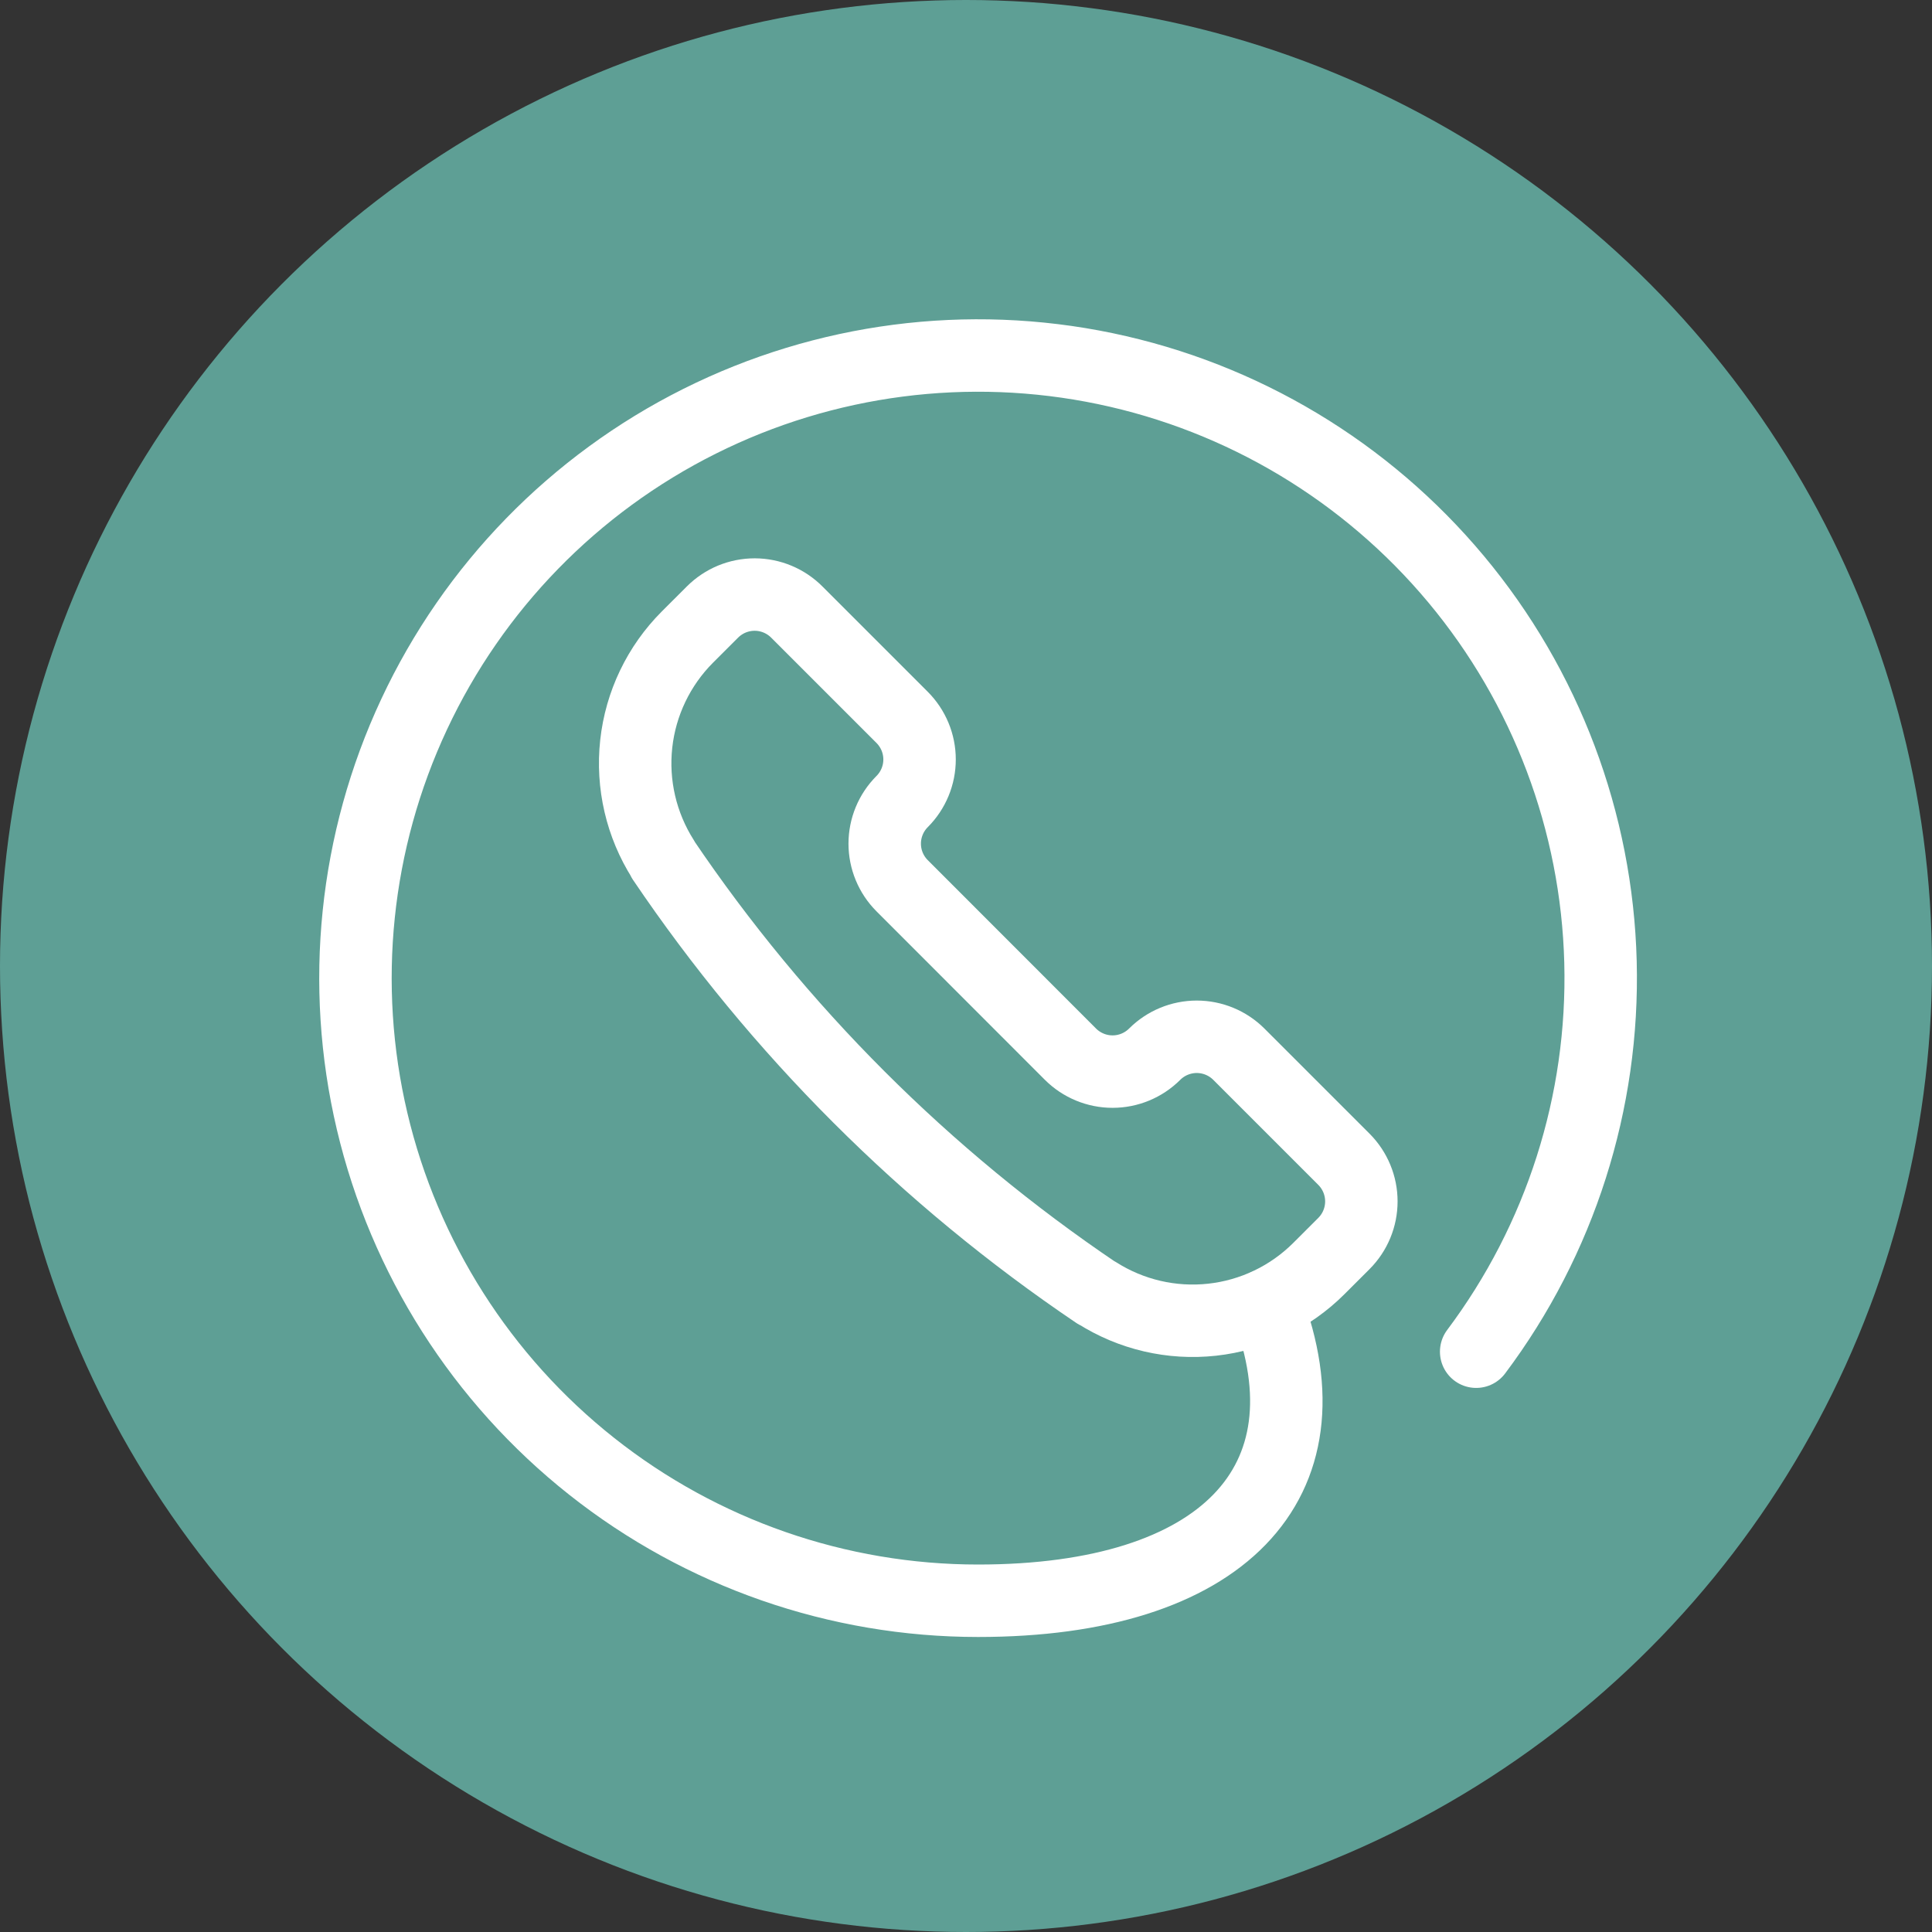
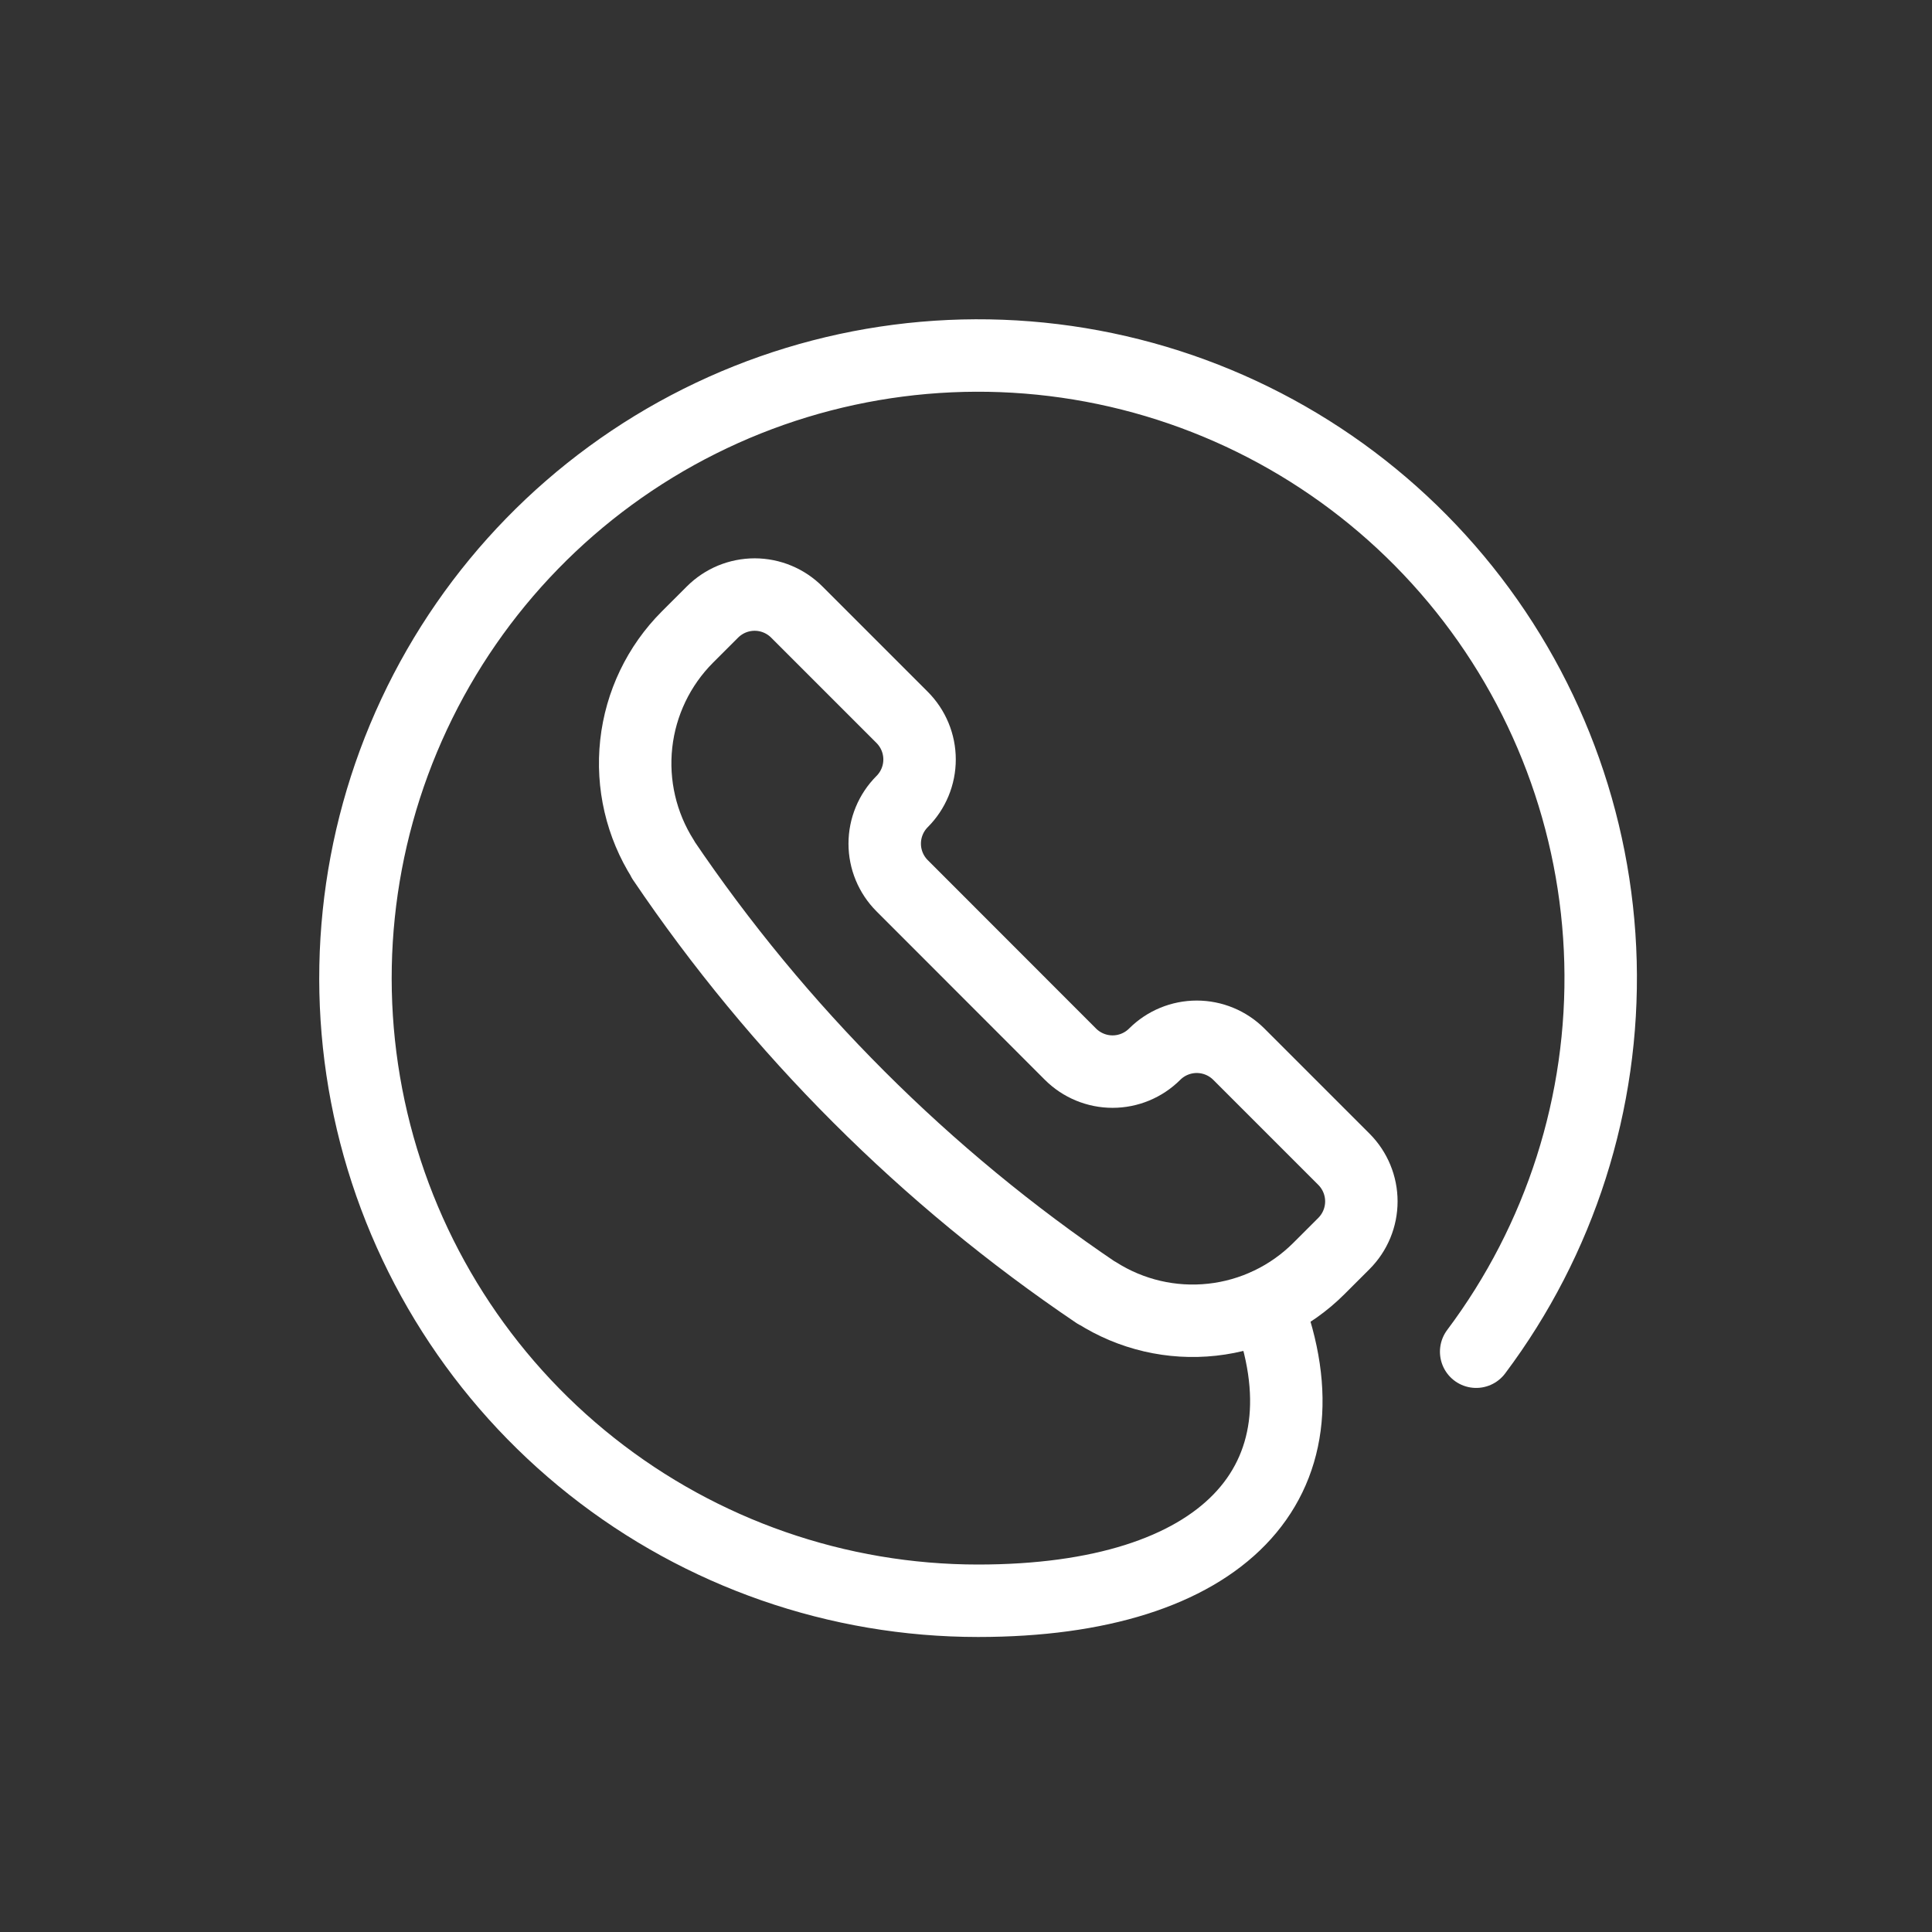
<svg xmlns="http://www.w3.org/2000/svg" width="80" height="80" viewBox="0 0 80 80" fill="none">
  <rect x="0" y="0" width="80" height="80" fill="#333333" stroke="none" />
-   <circle cx="40" cy="40" r="40" fill="#5E9F95" />
  <g clip-path="url(#clip0_31_116)">
    <path d="M45.4 53.533H45.416C46.835 54.437 48.52 54.83 50.193 54.646C51.865 54.463 53.425 53.714 54.615 52.524L55.651 51.489C56.112 51.026 56.371 50.4 56.371 49.747C56.371 49.094 56.112 48.468 55.651 48.005L51.297 43.651C50.834 43.19 50.208 42.931 49.555 42.931C48.902 42.931 48.275 43.19 47.813 43.651C47.35 44.113 46.723 44.373 46.069 44.373C45.415 44.373 44.788 44.113 44.325 43.651L37.354 36.675C36.893 36.213 36.634 35.587 36.634 34.934C36.634 34.281 36.893 33.654 37.354 33.192C37.583 32.963 37.765 32.691 37.889 32.392C38.013 32.093 38.077 31.772 38.077 31.448C38.077 31.124 38.013 30.803 37.889 30.504C37.765 30.205 37.583 29.933 37.354 29.704L33 25.35C32.771 25.119 32.498 24.935 32.198 24.81C31.898 24.684 31.576 24.62 31.251 24.619C30.926 24.619 30.604 24.683 30.303 24.807C30.003 24.932 29.73 25.115 29.5 25.345L28.465 26.379C27.276 27.569 26.528 29.13 26.345 30.802C26.162 32.475 26.554 34.16 27.456 35.58V35.596C32.234 42.668 38.327 48.757 45.4 53.533Z" stroke="white" stroke-width="3" stroke-linecap="round" stroke-linejoin="round" />
    <path d="M61.125 55.971C64.61 51.325 66.424 45.638 66.273 39.832C66.122 34.027 64.015 28.442 60.294 23.983C56.572 19.524 51.455 16.452 45.769 15.265C40.084 14.078 34.165 14.845 28.97 17.443C23.776 20.04 19.61 24.315 17.149 29.576C14.687 34.836 14.074 40.773 15.408 46.426C16.743 52.078 19.947 57.114 24.501 60.718C29.055 64.323 34.692 66.284 40.5 66.284C50.625 66.284 55.272 61.389 52.451 54.037" stroke="white" stroke-width="3" stroke-linecap="round" stroke-linejoin="round" />
  </g>
  <defs>
    <clipPath id="clip0_31_116">
      <rect width="55" height="55" fill="white" transform="translate(13 13)" />
    </clipPath>
  </defs>
</svg>